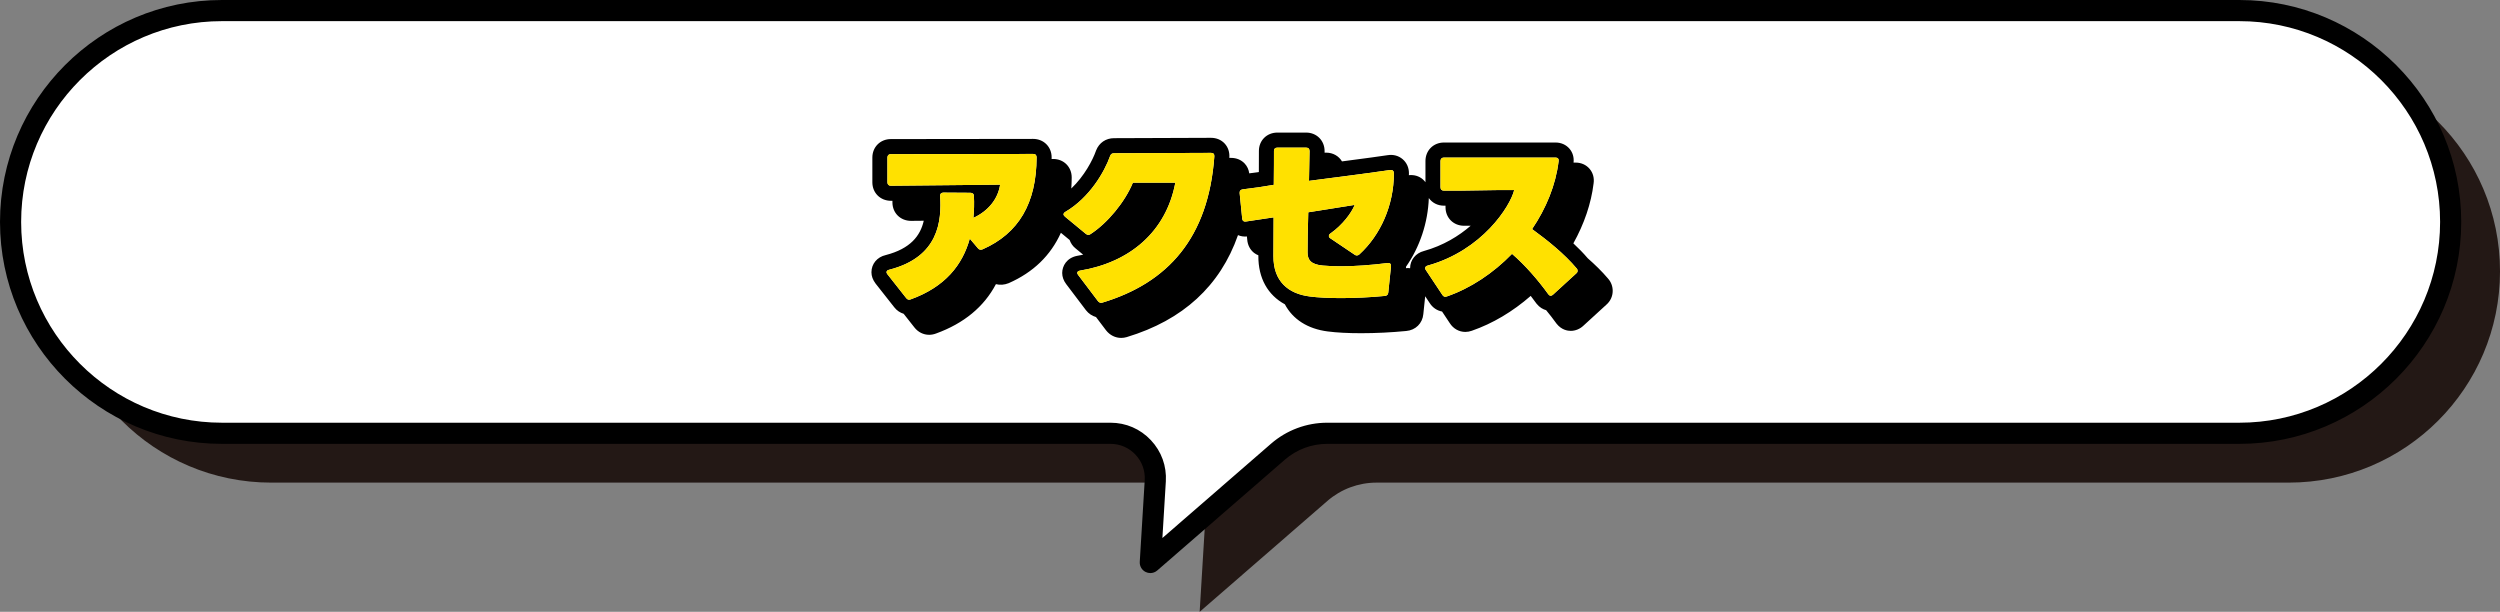
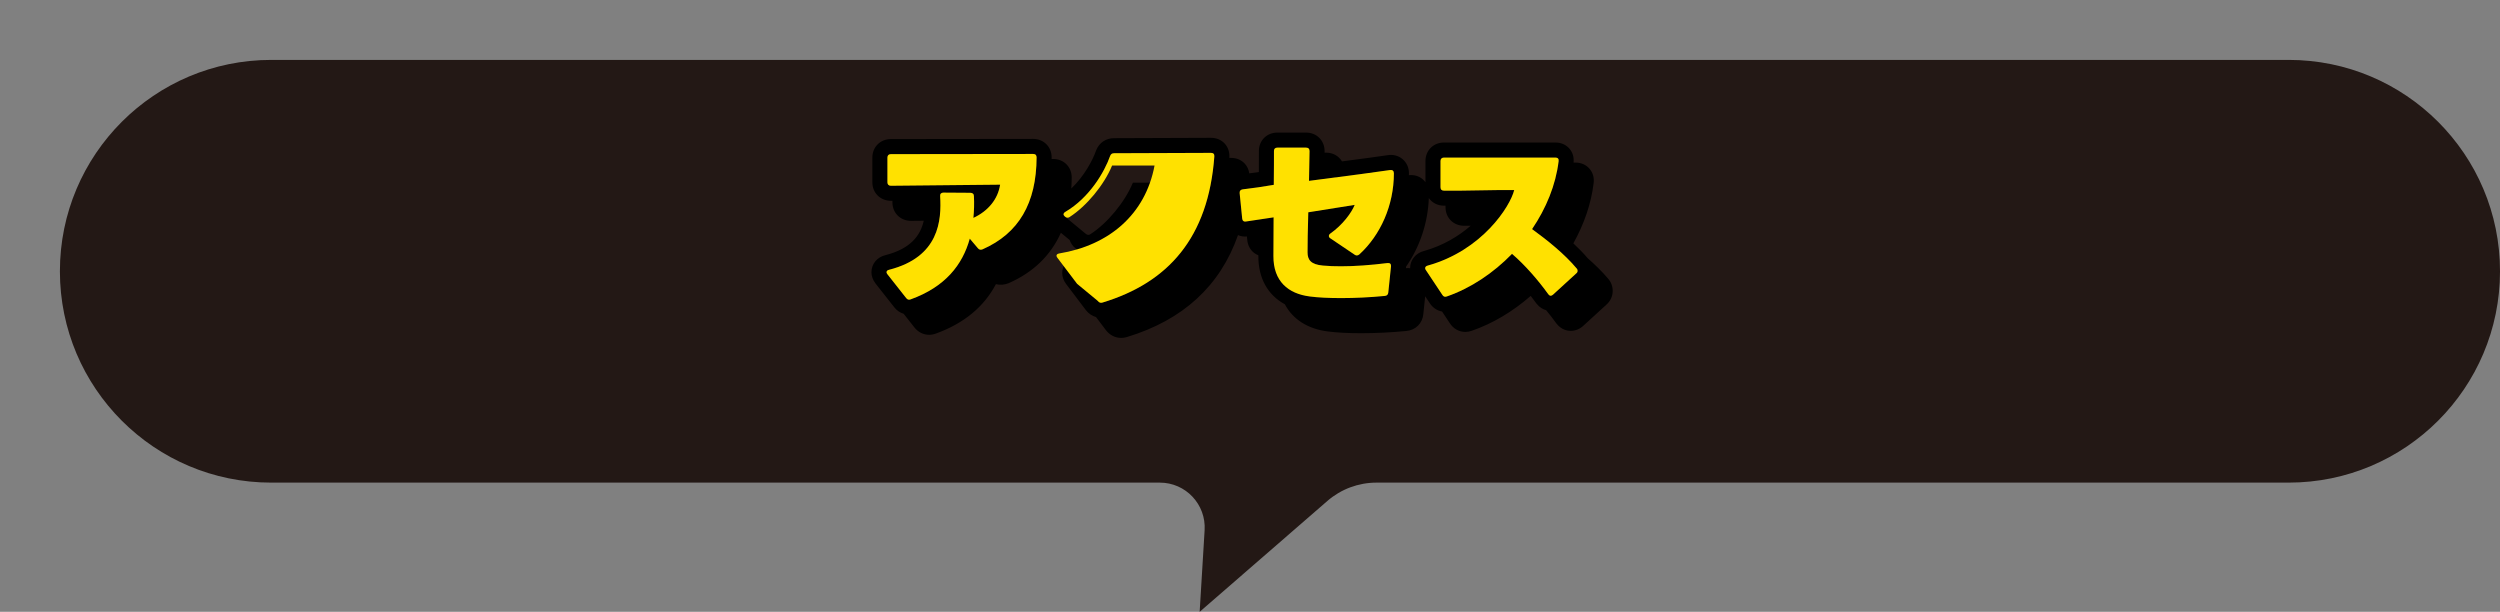
<svg xmlns="http://www.w3.org/2000/svg" id="a" width="498.254" height="121.939" viewBox="0 0 498.254 121.939">
  <rect x="0" y="0" width="498.254" height="121.939" fill="#808080" stroke="none" />
  <defs>
    <style>.b{fill:#000;}.b,.c,.d,.e{stroke-width:0px;}.c{fill:#231815;}.d{fill:#ffe100;}.e{fill:#fff;}</style>
  </defs>
  <path class="c" d="M456.13,11.939H54.063c-23.264,0-42.124,18.859-42.124,42.124h0c0,23.264,18.859,42.124,42.124,42.124h177.095c5.151,0,9.236,4.341,8.924,9.483l-.989,16.269,25.445-22.091c2.719-2.361,6.199-3.661,9.801-3.661h181.792c23.264,0,42.124-18.859,42.124-42.124h0c0-23.265-18.86-42.124-42.124-42.124Z" />
-   <path class="e" d="M446.298,2.107H44.231C20.966,2.107,2.107,20.967,2.107,44.231h0c0,23.264,18.859,42.124,42.124,42.124h177.095c5.151,0,9.236,4.341,8.924,9.483l-.989,16.269,25.445-22.091c2.719-2.361,6.199-3.661,9.801-3.661h181.792c23.264,0,42.124-18.859,42.124-42.124h0c0-23.265-18.86-42.124-42.124-42.124Z" />
-   <path class="b" d="M229.26,114.214c-.317,0-.636-.071-.932-.217-.762-.375-1.223-1.17-1.172-2.018l.989-16.269c.116-1.901-.539-3.711-1.844-5.098-1.305-1.387-3.072-2.15-4.977-2.15H44.23C19.842,88.462,0,68.62,0,44.231S19.842,0,44.23,0h402.067c24.389,0,44.23,19.842,44.23,44.231s-19.842,44.231-44.23,44.231h-181.792c-3.093,0-6.083,1.117-8.42,3.145l-25.445,22.091c-.391.34-.884.516-1.381.516ZM44.23,4.214C22.165,4.214,4.214,22.166,4.214,44.231s17.951,40.017,40.017,40.017h177.095c3.078,0,5.936,1.234,8.045,3.476s3.169,5.169,2.981,8.242l-.685,11.261,21.657-18.802c3.103-2.693,7.073-4.177,11.182-4.177h181.792c22.065,0,40.018-17.952,40.018-40.017s-17.952-40.017-40.018-40.017H44.23Z" />
  <path class="b" d="M320.48,55.514c-1.223-1.446-2.626-2.799-4.039-4.042-.884-1.041-1.866-2.028-2.87-2.969,2.163-3.875,3.551-7.96,4.031-11.926.167-1.097-.118-2.14-.803-2.937-.685-.796-1.67-1.235-2.775-1.235h-.413c.113-1.033-.163-2.01-.812-2.765-.685-.796-1.67-1.235-2.775-1.235h-22.245c-2.101,0-3.685,1.583-3.685,3.684v4.226c-.156-.212-.337-.407-.541-.583-.757-.649-1.734-.926-2.765-.818.002-.126.015-.251.015-.378,0-1.117-.444-2.113-1.25-2.804-.807-.692-1.86-.979-2.966-.808-1.297.201-4.357.618-9.128,1.244-.633-1.058-1.776-1.743-3.151-1.743h-.321c.002-.108.004-.206.005-.315,0-2.101-1.584-3.685-3.685-3.685h-5.723c-2.1,0-3.684,1.568-3.684,3.648,0,.986,0,2.464-.012,4.212-.601.089-1.237.178-1.912.267-.102-.738-.407-1.412-.902-1.946-.681-.733-1.642-1.137-2.724-1.137-.114,0-.233.001-.349.002.001-.02.004-.038.006-.058.081-1.074-.251-2.071-.934-2.807-.681-.733-1.642-1.137-2.724-1.137-6.221.036-14.098.072-19.312.072-1.635,0-2.972.908-3.578,2.43-.015.038-.029.075-.042.113-.644,1.825-2.296,4.998-4.908,7.487.047-.718.079-1.449.082-2.201,0-2.101-1.584-3.685-3.688-3.685h-.321c.001-.106.009-.208.009-.315,0-2.101-1.584-3.685-3.688-3.685l-28.36.036c-2.1,0-3.684,1.584-3.684,3.685v4.931c0,2.101,1.584,3.685,3.71,3.685.096,0,.194-.002.29-.003v.318c0,2.101,1.584,3.685,3.71,3.685.843-.008,1.69-.016,2.536-.024-.684,3.01-2.654,5.565-7.58,6.842-1.707.387-2.847,1.75-2.847,3.423,0,.767.263,1.506.824,2.253l3.73,4.735c.502.646,1.156,1.071,1.869,1.294l2.131,2.706c.748.962,1.819,1.479,2.946,1.479.456,0,.921-.085,1.377-.26,5.547-2.012,9.544-5.31,11.932-9.835.794.209,1.673.154,2.548-.198,4.899-2.156,8.366-5.521,10.401-10.039l1.739,1.436c.224.635.612,1.216,1.161,1.655l1.542,1.273c-.372.077-.746.152-1.129.215-.036.006-.071.012-.107.02-2.036.409-2.947,2.007-2.947,3.41,0,.761.271,1.523.787,2.206l3.923,5.184c.008.01.016.02.023.03.535.688,1.236,1.142,2.004,1.363l1.973,2.607c.008.01.016.02.023.03.765.984,1.86,1.521,3.02,1.521.368,0,.743-.054,1.117-.166,11.2-3.385,18.617-10.203,22.166-20.322.555.24,1.163.329,1.777.271l.064.642c.085,1.073.573,2.009,1.374,2.636.259.203.547.35.844.472,0,.042,0,.091,0,.132-.028,4.425,1.889,7.798,5.281,9.633,1.572,2.973,4.531,4.906,8.565,5.414,1.772.232,4.011.35,6.653.35,2.9,0,6.014-.154,8.961-.442,1.875-.157,3.25-1.524,3.418-3.364l.37-3.558.887,1.335c.591.941,1.489,1.529,2.477,1.708l1.523,2.292c.717,1.141,1.882,1.772,3.115,1.772.428,0,.863-.076,1.291-.232,4.149-1.435,8.155-3.817,11.741-6.949.366.472.725.95,1.071,1.432.029.042.061.083.093.123.615.771,1.316,1.131,1.908,1.293.691.839,1.367,1.703,2,2.584.029.042.061.083.093.123.983,1.231,2.184,1.416,2.812,1.416.918,0,1.832-.374,2.521-1.028l4.566-4.178c.812-.697,1.275-1.696,1.275-2.762,0-.925-.331-1.792-.936-2.459ZM284.766,39.47c.655.932,1.735,1.523,3.013,1.523h.315s0,.315,0,.315c0,2.101,1.584,3.685,3.685,3.685h1.327c-2.361,2.041-5.446,3.947-9.323,5.034-1.623.408-2.747,1.795-2.747,3.407,0,.009.002.017.002.025-.117-.011-.229-.033-.35-.033h-.145c-.112,0-.223.008-.335.021l.003-.026c.009-.091.013-.181.014-.272,2.738-3.915,4.357-8.734,4.541-13.679ZM176.684,54.262c0-.252.181-.432.54-.504,9.971-2.556,10.438-9.826,10.15-14.686-.035-.433.217-.685.648-.685l5.363.036c.432,0,.72.216.72.648.072,1.476.036,2.951-.108,4.355,2.952-1.368,4.896-3.744,5.328-6.624-5.076.036-13.606.145-21.777.217-.432,0-.684-.252-.684-.685v-4.931c0-.433.252-.685.684-.685l28.364-.036c.468,0,.685.252.685.685-.037,9.143-3.564,15.153-10.764,18.321-.359.145-.684.108-.936-.216l-1.619-1.908c-1.44,5.22-4.896,9.611-11.771,12.095-.359.145-.647.072-.899-.252l-3.743-4.751c-.108-.145-.181-.288-.181-.396ZM214.7,54.406c0-.252.18-.396.539-.469,9.898-1.619,17.17-7.738,19.006-17.529h-8.459c-1.619,3.924-5.111,8.099-8.459,10.259-.145.107-.288.144-.432.144-.18,0-.324-.071-.504-.216l-4.14-3.419c-.181-.145-.288-.324-.288-.469,0-.18.145-.359.396-.504,4.787-2.808,7.774-7.955,8.891-11.122.144-.36.359-.54.791-.54,5.22,0,13.104-.036,19.33-.072.468,0,.684.252.648.72-1.188,16.198-9.215,25.161-22.318,29.121-.359.107-.647,0-.899-.324l-3.923-5.184c-.108-.144-.18-.288-.18-.396ZM253.795,51.022c0-1.584.036-4.464.036-7.703l-5.508.828c-.432.071-.719-.145-.756-.612l-.504-5.039c-.035-.433.145-.685.612-.756,2.088-.252,4.176-.54,6.191-.9.036-2.844.036-5.327.036-6.767,0-.433.252-.648.684-.648h5.723c.469,0,.685.252.685.685-.036,2.159-.071,4.175-.108,5.938,7.812-1.008,14.074-1.835,16.162-2.159.469-.072.756.18.756.647,0,6.371-2.663,12.311-6.875,16.162-.18.145-.324.216-.504.216-.144,0-.287-.036-.432-.144l-4.859-3.275c-.217-.145-.288-.288-.288-.469,0-.18.108-.359.323-.504,2.412-1.691,4.213-4.139,4.824-5.687l-9.251,1.476c-.108,3.636-.144,6.263-.144,7.991,0,1.476.647,2.411,3.059,2.627,1.152.108,2.34.145,3.6.145,2.736,0,5.796-.216,9.287-.648h.145c.359,0,.539.181.539.54v.145l-.539,5.183c-.036.396-.252.648-.684.685-2.952.288-5.976.432-8.711.432-2.448,0-4.607-.107-6.264-.324-4.283-.54-7.271-3.023-7.235-8.062ZM284.18,53.83c-.108-.145-.144-.252-.144-.396,0-.216.18-.432.504-.504,10.87-3.023,16.449-11.806,17.242-15.046h-3.492l-7.02.108h-3.491c-.433,0-.685-.216-.685-.685v-5.219c0-.432.252-.684.685-.684h22.245c.432,0,.684.252.612.72-.576,4.751-2.483,9.395-5.292,13.534,3.061,2.231,6.408,4.896,8.891,7.847.145.145.181.324.181.468,0,.181-.071.36-.252.504l-4.644,4.248c-.145.144-.324.216-.468.216-.181,0-.324-.108-.468-.288-2.016-2.808-4.644-5.831-7.235-8.062-3.708,3.815-8.207,6.839-12.994,8.494-.396.145-.685.036-.899-.323l-3.276-4.932Z" />
  <path class="d" d="M180.607,59.409c.252.324.54.396.899.252,6.875-2.483,10.331-6.875,11.771-12.095l1.619,1.908c.252.324.576.36.936.216,7.199-3.168,10.727-9.179,10.764-18.321,0-.433-.217-.685-.685-.685l-28.364.036c-.432,0-.684.252-.684.685v4.931c0,.433.252.685.684.685,8.171-.072,16.701-.181,21.777-.217-.432,2.88-2.376,5.256-5.328,6.624.145-1.404.181-2.88.108-4.355,0-.433-.288-.648-.72-.648l-5.363-.036c-.432,0-.684.252-.648.685.288,4.859-.18,12.13-10.15,14.686-.359.072-.54.252-.54.504,0,.108.072.252.181.396l3.743,4.751Z" />
-   <path class="d" d="M218.803,59.985c.252.324.54.432.899.324,13.104-3.96,21.13-12.923,22.318-29.121.035-.468-.181-.72-.648-.72-6.227.036-14.11.072-19.33.072-.432,0-.647.18-.791.54-1.116,3.167-4.104,8.314-8.891,11.122-.252.145-.396.324-.396.504,0,.145.107.324.288.469l4.14,3.419c.18.145.324.216.504.216.144,0,.287-.036.432-.144,3.348-2.16,6.84-6.335,8.459-10.259h8.459c-1.836,9.791-9.107,15.91-19.006,17.529-.359.072-.539.217-.539.469,0,.107.071.252.18.396l3.923,5.184Z" />
+   <path class="d" d="M218.803,59.985c.252.324.54.432.899.324,13.104-3.96,21.13-12.923,22.318-29.121.035-.468-.181-.72-.648-.72-6.227.036-14.11.072-19.33.072-.432,0-.647.18-.791.54-1.116,3.167-4.104,8.314-8.891,11.122-.252.145-.396.324-.396.504,0,.145.107.324.288.469c.18.145.324.216.504.216.144,0,.287-.036.432-.144,3.348-2.16,6.84-6.335,8.459-10.259h8.459c-1.836,9.791-9.107,15.91-19.006,17.529-.359.072-.539.217-.539.469,0,.107.071.252.18.396l3.923,5.184Z" />
  <path class="d" d="M261.03,59.085c1.656.217,3.815.324,6.264.324,2.735,0,5.759-.144,8.711-.432.432-.036.647-.288.684-.685l.539-5.183v-.145c0-.359-.18-.54-.539-.54h-.145c-3.491.433-6.551.648-9.287.648-1.26,0-2.447-.036-3.6-.145-2.411-.216-3.059-1.151-3.059-2.627,0-1.729.035-4.355.144-7.991l9.251-1.476c-.611,1.548-2.412,3.995-4.824,5.687-.215.145-.323.324-.323.504,0,.181.071.324.288.469l4.859,3.275c.145.107.288.144.432.144.18,0,.324-.071.504-.216,4.212-3.852,6.875-9.791,6.875-16.162,0-.468-.287-.72-.756-.647-2.088.324-8.351,1.151-16.162,2.159.037-1.764.072-3.779.108-5.938,0-.433-.216-.685-.685-.685h-5.723c-.432,0-.684.216-.684.648,0,1.439,0,3.923-.036,6.767-2.016.36-4.104.648-6.191.9-.468.071-.647.323-.612.756l.504,5.039c.037.468.324.684.756.612l5.508-.828c0,3.239-.036,6.119-.036,7.703-.036,5.039,2.952,7.522,7.235,8.062Z" />
  <path class="d" d="M287.456,58.762c.215.359.504.468.899.323,4.787-1.655,9.286-4.679,12.994-8.494,2.592,2.231,5.22,5.255,7.235,8.062.144.18.287.288.468.288.144,0,.323-.072.468-.216l4.644-4.248c.181-.144.252-.323.252-.504,0-.144-.036-.323-.181-.468-2.482-2.951-5.83-5.615-8.891-7.847,2.809-4.14,4.716-8.783,5.292-13.534.071-.468-.181-.72-.612-.72h-22.245c-.433,0-.685.252-.685.684v5.219c0,.469.252.685.685.685h3.491l7.02-.108h3.492c-.793,3.24-6.372,12.022-17.242,15.046-.324.072-.504.288-.504.504,0,.145.035.252.144.396l3.276,4.932Z" />
</svg>